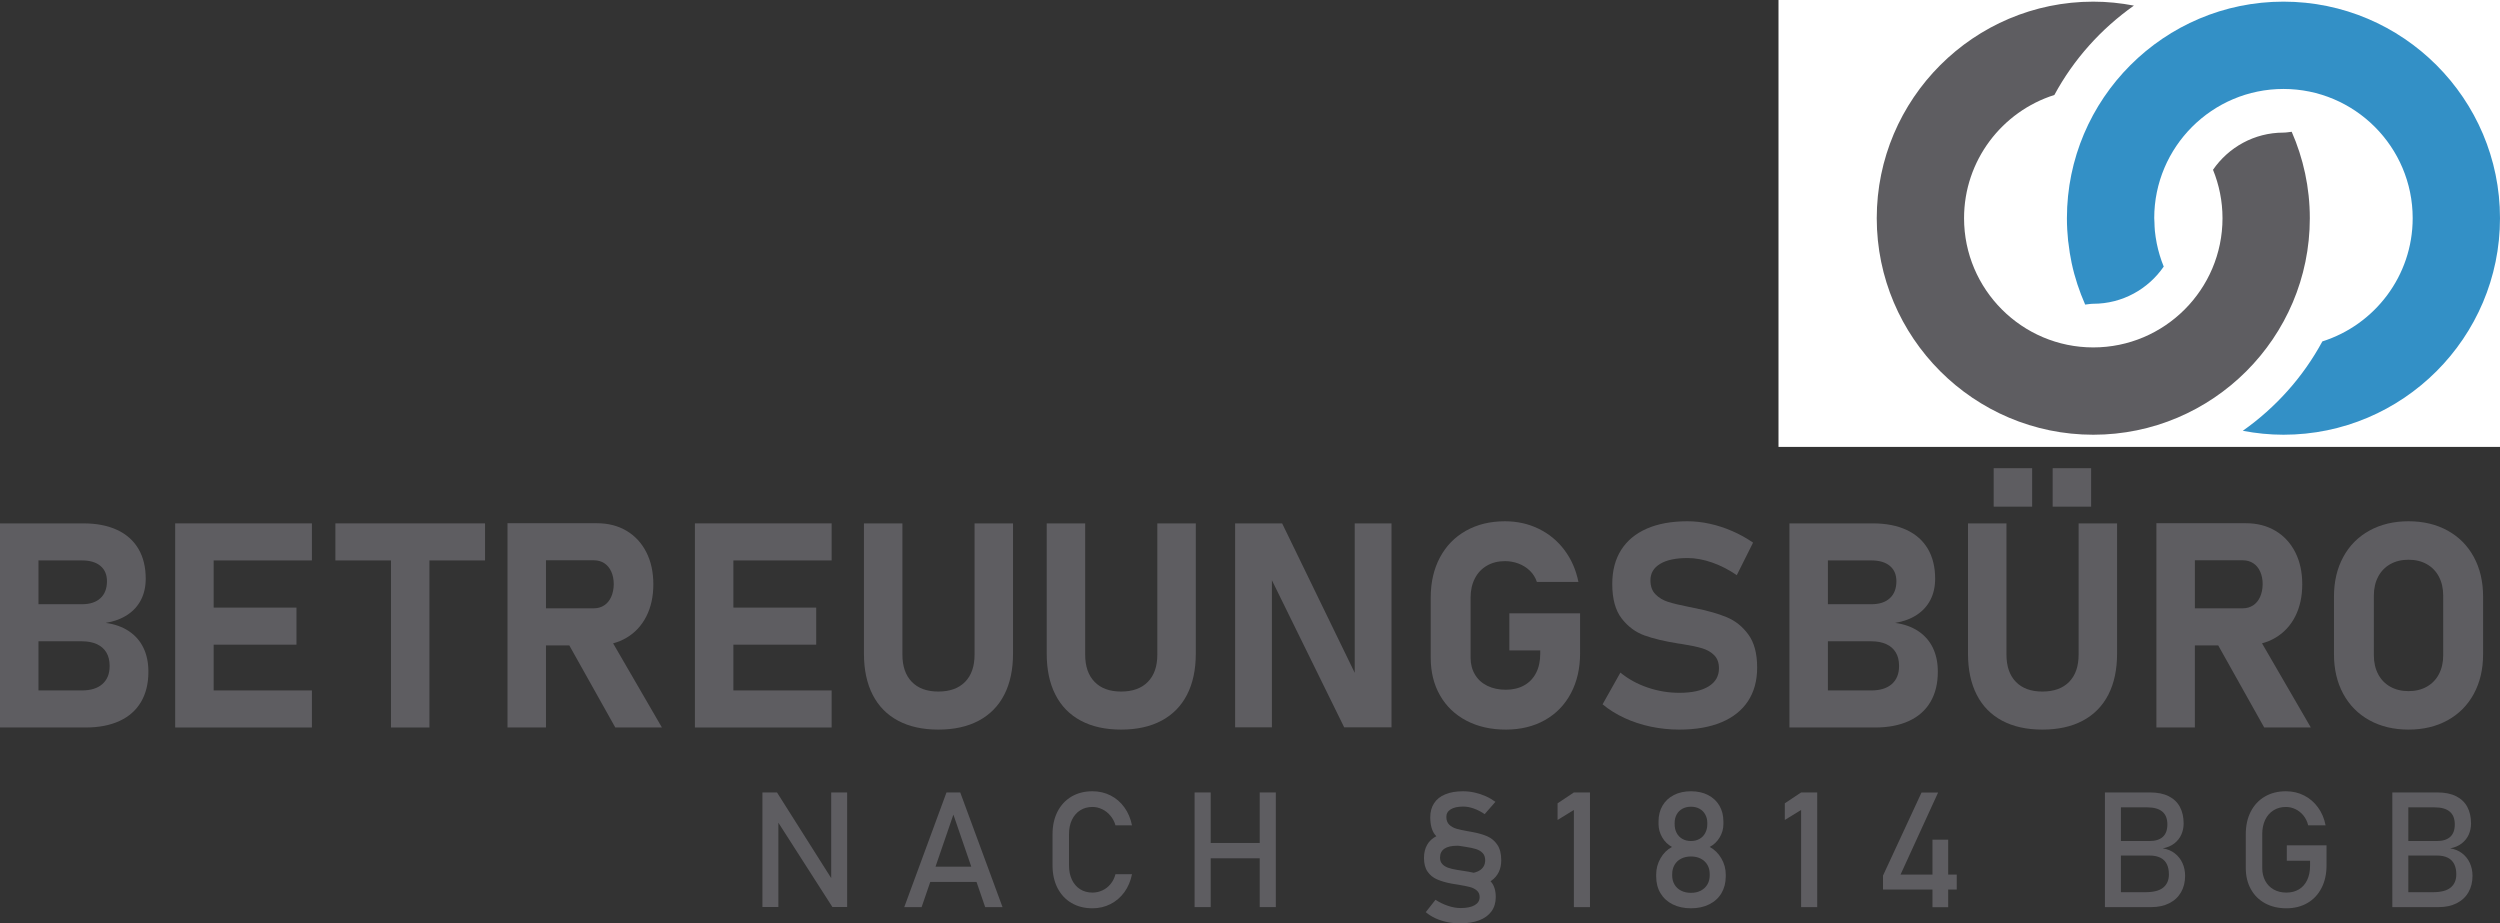
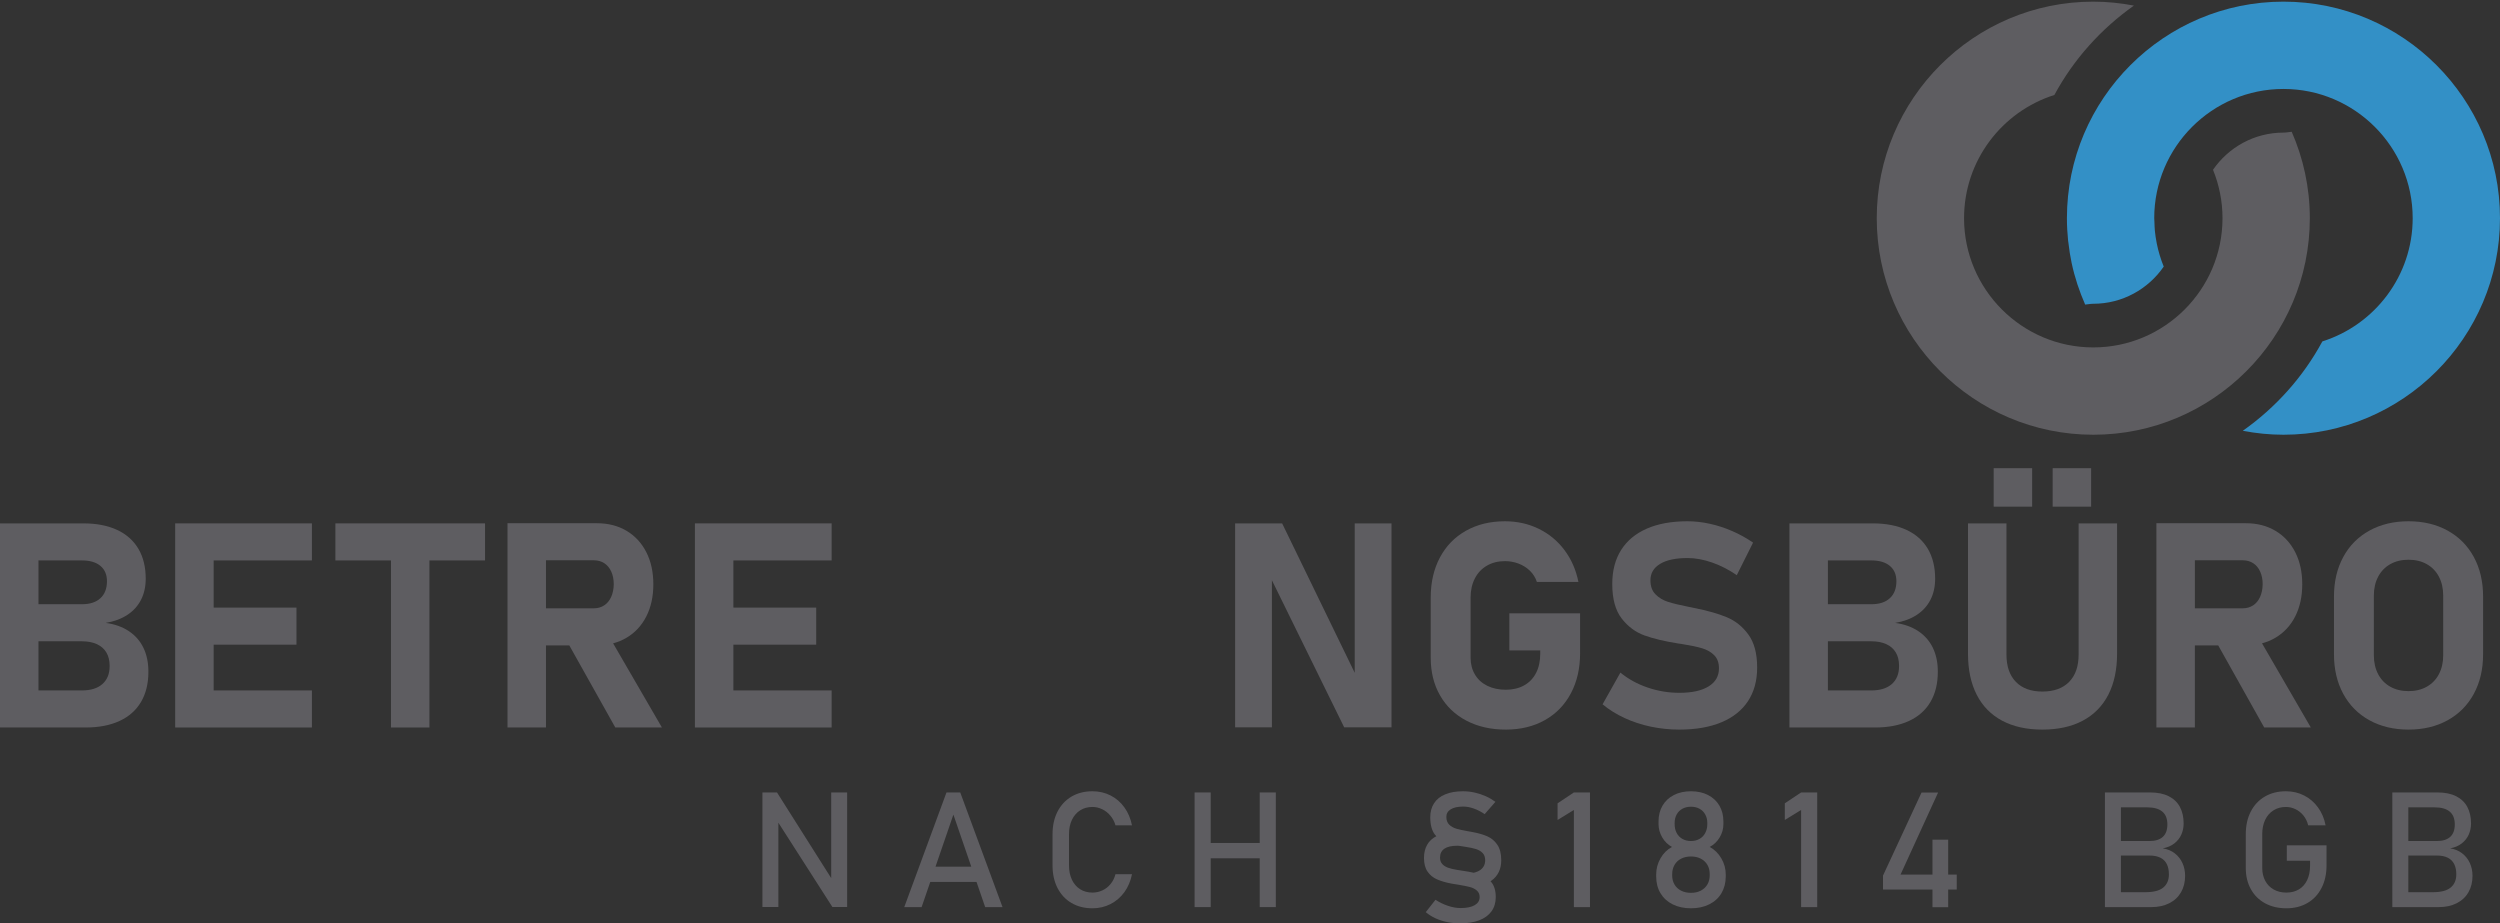
<svg xmlns="http://www.w3.org/2000/svg" xml:space="preserve" width="84.667mm" height="31.271mm" version="1.1" style="shape-rendering:geometricPrecision; text-rendering:geometricPrecision; image-rendering:optimizeQuality; fill-rule:evenodd; clip-rule:evenodd" viewBox="0 0 8466.68 3127.1">
  <rect x="0" y="0" width="8466.68" height="3127.1" fill="#333333" stroke="none" />
  <defs>
    <style type="text/css">
   
    .fil0 {fill:white}
    .fil1 {fill:#3390C6;fill-rule:nonzero}
    .fil2 {fill:#5E5D61;fill-rule:nonzero}
   
  </style>
  </defs>
  <g id="Ebene_x0020_1">
-     <rect class="fil0" x="6023.2" y="-0.01" width="2443.47" height="1513.53" />
    <path class="fil1" d="M7733.33 5.57c-404.39,0 -733.35,328.99 -733.35,733.37 0,25.88 1.43,51.42 4.06,76.61 0.23,2.17 0.74,4.25 0.98,6.4 2.63,23.2 6.17,46.11 10.92,68.6 0.04,0.17 0.1,0.32 0.13,0.49 10.35,48.88 26.13,95.69 45.71,140.48 9.18,-0.86 18.08,-2.77 27.49,-2.77 98.93,0 186.25,-49.98 238.56,-125.85 0.02,-0.01 0.02,-0.01 0.02,-0.01l0 -0.01c-10.28,-25.32 -18.31,-51.78 -23.77,-79.15 -0.15,-0.72 -0.2,-1.48 -0.35,-2.2 -2.51,-12.93 -4.53,-26.03 -5.86,-39.34 -0.95,-9.58 -1.15,-19.35 -1.47,-29.09 -0.16,-4.75 -0.7,-9.4 -0.7,-14.18 0,-0.02 -0.02,-0.05 -0.02,-0.08 0.05,-241.3 196.33,-437.57 437.65,-437.57 241.34,0 437.65,196.32 437.65,437.67 0,195.41 -128.75,361.24 -305.88,417.3 -65.18,120.69 -158.01,224.08 -269.51,302.73 44.66,8.53 90.63,13.32 137.74,13.32 404.38,0 733.34,-328.99 733.34,-733.35 0,-404.38 -328.96,-733.37 -733.34,-733.37z" />
    <path class="fil2" d="M7761.29 446.29c-9.34,0.89 -18.37,2.82 -27.96,2.82 -98.93,0 -186.26,49.99 -238.57,125.86 20.58,50.7 32.16,105.97 32.16,163.97 0,241.32 -196.3,437.65 -437.65,437.65 -241.35,0 -437.65,-196.33 -437.65,-437.65 0,-195.43 128.76,-361.28 305.89,-417.32 65.17,-120.66 157.95,-224.01 269.4,-302.65 -44.63,-8.53 -90.56,-13.4 -137.64,-13.4 -404.39,0 -733.34,328.98 -733.34,733.37 0,404.36 328.95,733.35 733.34,733.35 404.38,0 733.35,-328.99 733.35,-733.35 0,-104.04 -22.1,-202.91 -61.33,-292.65z" />
    <path class="fil2" d="M371.27 2256.02c0,25.98 -8.14,46.2 -24.43,60.63 -16.37,14.42 -39.47,21.59 -69.21,21.59l-147.35 0 0 -166.39 147.35 0c19.65,0 36.56,3.28 50.63,9.75 14.07,6.5 24.78,15.92 32.12,28.32 7.26,12.34 10.89,27.25 10.89,44.64l0 1.46zm-93.64 -358.03c26.91,0 47.8,6.2 62.49,18.54 14.78,12.4 22.12,29.65 22.12,51.82 0,24.73 -7.34,43.94 -22.12,57.53 -14.69,13.67 -35.58,20.44 -62.49,20.44l-147.35 0 0 -148.33 147.35 0zm158.6 239.4c-21.77,-14.43 -47.79,-23.68 -78.24,-27.84 28.5,-4.73 52.92,-13.76 73.19,-27.08 20.27,-13.31 35.76,-30.35 46.38,-51.11 10.62,-20.75 15.93,-44.6 15.93,-71.55 0,-39.3 -8.24,-72.97 -24.7,-101.03 -16.54,-28.05 -40.62,-49.46 -72.3,-64.2 -31.68,-14.73 -69.91,-22.08 -114.61,-22.08l-151.6 0 -73.27 0 -57.01 0 0 691.28 57.01 0 73.27 0 159.74 0c44.69,0 82.93,-7.39 114.79,-22.13 31.86,-14.73 56.11,-36.19 72.75,-64.38 16.63,-28.24 24.95,-62.13 24.95,-101.78l0 -1.42c0,-30.44 -5.66,-57.21 -16.9,-80.36 -11.24,-23.14 -27.7,-41.9 -49.38,-56.32z" />
    <polygon class="fil2" points="640.27,1772.5 593.27,1772.5 593.27,2463.78 640.27,2463.78 723.55,2463.78 1056.31,2463.78 1056.31,2338.24 723.55,2338.24 723.55,2183.27 1004,2183.27 1004,2057.74 723.55,2057.74 723.55,1897.99 1056.31,1897.99 1056.31,1772.5 723.55,1772.5 " />
    <polygon class="fil2" points="1135.82,1897.99 1324.06,1897.99 1324.06,2463.78 1454.29,2463.78 1454.29,1897.99 1642.62,1897.99 1642.62,1772.5 1135.82,1772.5 " />
    <path class="fil2" d="M1849 1897.51l162.05 0c13.63,0 25.57,3.36 35.66,9.99 10.18,6.69 18.06,16.16 23.54,28.55 5.59,12.34 8.32,26.59 8.32,42.79 -0.27,16.15 -3.18,30.4 -8.76,42.79 -5.57,12.35 -13.36,21.85 -23.54,28.49 -10.18,6.69 -21.86,10.01 -35.22,10.01l-162.05 0 0 -162.62zm272.59 262.45c29.02,-17.08 51.5,-41.29 67.34,-72.49 15.85,-31.24 23.72,-67.44 23.72,-108.63 0,-41.2 -7.87,-77.44 -23.72,-108.63 -15.84,-31.25 -38.23,-55.41 -67.08,-72.53 -28.85,-17.13 -62.31,-25.67 -100.27,-25.67l-172.58 0 -78.5 0 -51.77 0 0 691.77 130.27 0 0 -278.11 79 0 155.8 278.11 157.88 0 -165.28 -285c16.09,-4.28 31.17,-10.53 45.19,-18.82z" />
    <polygon class="fil2" points="2816.49,2338.24 2483.73,2338.24 2483.73,2183.28 2764.19,2183.28 2764.19,2057.74 2483.73,2057.74 2483.73,1897.99 2816.49,1897.99 2816.49,1772.5 2483.73,1772.5 2400.45,1772.5 2353.45,1772.5 2353.45,2463.78 2400.45,2463.78 2483.73,2463.78 2816.49,2463.78 " />
-     <path class="fil2" d="M3300.51 2217.04c0,39.6 -10.62,70.36 -32.04,92.22 -21.42,21.85 -51.6,32.78 -90.62,32.78 -38.68,0 -68.59,-10.93 -89.83,-32.78 -21.24,-21.86 -31.86,-52.62 -31.86,-92.22l0 -444.54 -130.28 0 0 441.18c0,54.2 9.82,100.57 29.47,139.07 19.65,38.5 48.32,67.84 86.12,87.98 37.7,20.13 83.19,30.17 136.38,30.17 53.28,0 98.85,-10.04 136.73,-30.17 37.88,-20.14 66.73,-49.48 86.55,-87.98 19.74,-38.5 29.65,-84.87 29.65,-139.07l0 -441.18 -130.27 0 0 444.54z" />
-     <path class="fil2" d="M3919.48 2217.04c0,39.6 -10.62,70.36 -32.04,92.22 -21.41,21.85 -51.59,32.78 -90.62,32.78 -38.67,0 -68.59,-10.93 -89.83,-32.78 -21.24,-21.86 -31.86,-52.62 -31.86,-92.22l0 -444.54 -130.27 0 0 441.18c0,54.2 9.82,100.57 29.47,139.07 19.65,38.5 48.32,67.84 86.11,87.98 37.7,20.13 83.2,30.17 136.38,30.17 53.28,0 98.85,-10.04 136.73,-30.17 37.88,-20.14 66.73,-49.48 86.56,-87.98 19.74,-38.5 29.65,-84.87 29.65,-139.07l0 -441.18 -130.28 0 0 444.54z" />
    <polygon class="fil2" points="4588.02,2278.63 4342.16,1772.49 4182.95,1772.49 4182.95,2463.29 4307.47,2463.29 4307.47,1964.99 4552.35,2463.29 4712.54,2463.29 4712.54,1772.49 4588.02,1772.49 " />
    <path class="fil2" d="M5320.1 2348.02c20.8,-39.16 31.15,-84.38 31.15,-135.76l0 -135.01 -239.57 0 0 125.49 104.61 0 0 11.42c0,25.05 -4.78,46.78 -14.25,65.14 -9.55,18.41 -23.1,32.43 -40.7,42.09 -17.62,9.68 -38.16,14.51 -61.61,14.51 -23.71,0 -44.6,-4.43 -62.74,-13.33 -18.06,-8.89 -31.95,-21.54 -41.77,-38.05 -9.83,-16.46 -14.79,-35.49 -14.79,-57.04l0 -203.95c0,-24.42 4.87,-45.97 14.52,-64.65 9.65,-18.72 23.28,-33.15 40.89,-43.28 17.61,-10.13 37.97,-15.22 61.07,-15.22 15.83,0 31.14,2.79 45.92,8.32 14.7,5.53 27.53,13.63 38.5,24.25 10.89,10.62 18.76,23.23 23.55,37.79l140.71 0c-8.23,-40.89 -23.98,-76.87 -47.35,-107.93 -23.27,-31.06 -52.3,-55.04 -87.17,-72.03 -34.87,-16.95 -72.93,-25.41 -114.16,-25.41 -50.1,0 -94.08,10.66 -132.14,32.08 -38.05,21.37 -67.44,51.6 -88.24,90.59 -20.7,38.98 -31.15,84.11 -31.15,135.49l0 203.95c0,48.5 10.54,91.11 31.69,127.89 21.06,36.76 50.8,65.22 89.38,85.35 38.5,20.14 82.93,30.18 133.28,30.18 50.1,0 94.17,-10.71 132.22,-32.08 38.07,-21.42 67.45,-51.68 88.15,-90.8z" />
    <path class="fil2" d="M5847.92 2090.3c-29.38,-12.16 -65.84,-22.56 -109.65,-31.1 -1.86,-0.31 -3.72,-0.76 -5.4,-1.2 -1.77,-0.49 -3.62,-0.88 -5.48,-1.19 -1.25,-0.31 -2.57,-0.58 -3.81,-0.71 -1.24,-0.18 -2.56,-0.4 -3.81,-0.71 -30.44,-6.02 -54.07,-11.72 -70.89,-17.13 -16.72,-5.39 -30.88,-13.84 -42.3,-25.44 -11.41,-11.55 -17.08,-27.35 -17.08,-47.3l0 -0.49c0,-23.76 10.97,-42.21 32.83,-55.4 21.87,-13.14 52.75,-19.69 92.66,-19.69 26.64,0 54.44,5.05 83.46,15.18 29.03,10.17 56.82,24.42 83.46,42.79l55.13 -110.27c-22.21,-15.23 -45.66,-28.24 -70.36,-38.99 -24.68,-10.8 -50,-19.03 -75.84,-24.74 -25.84,-5.71 -51.06,-8.54 -75.85,-8.54 -53.89,0 -99.83,8.33 -137.88,24.96 -37.97,16.64 -66.99,40.8 -87,72.48 -19.91,31.69 -29.91,69.92 -29.91,114.61l0 0.45c0,50.39 10.62,89.34 31.86,116.73 21.24,27.43 47.08,46.59 77.44,57.52 30.44,10.93 68.76,20.05 115.05,27.35l10.53 1.41c0.88,0.31 1.77,0.49 2.57,0.49 0.79,0 1.68,0.18 2.65,0.49 26.29,4.11 47.8,8.72 64.61,13.76 16.81,5.09 30.45,13.01 40.89,23.76 10.44,10.8 15.75,25.4 15.75,43.77l0 0.49c0,26.28 -11.77,46.64 -35.22,61.06 -23.45,14.42 -56.38,21.64 -98.86,21.64 -36.81,0 -72.66,-5.93 -107.44,-17.84 -34.87,-11.85 -65.66,-28.75 -92.31,-50.62l-60.36 107.44c21.87,18.06 46.64,33.55 74.43,46.38 27.7,12.83 57.36,22.56 88.86,29.25 31.6,6.63 63.81,9.95 96.82,9.95 55.4,0 102.93,-8.23 142.39,-24.73 39.39,-16.46 69.48,-40.4 90.1,-71.77 20.54,-31.39 30.89,-69.08 30.89,-113.15l0 -0.98c0,-46.91 -9.83,-83.89 -29.47,-110.98 -19.65,-27.12 -44.17,-46.77 -73.46,-58.99z" />
    <path class="fil2" d="M6431.5 2256.02c0,25.98 -8.14,46.2 -24.43,60.63 -16.37,14.42 -39.47,21.59 -69.21,21.59l-147.35 0 0 -166.39 147.35 0c19.65,0 36.56,3.28 50.63,9.75 14.07,6.5 24.78,15.92 32.12,28.32 7.26,12.34 10.89,27.25 10.89,44.64l0 1.46zm-93.64 -358.03c26.91,0 47.79,6.2 62.49,18.54 14.78,12.4 22.12,29.65 22.12,51.82 0,24.73 -7.34,43.94 -22.12,57.53 -14.7,13.67 -35.58,20.44 -62.49,20.44l-147.35 0 0 -148.33 147.35 0zm199.93 479.28c16.63,-28.24 24.95,-62.13 24.95,-101.78l0 -1.42c0,-30.44 -5.66,-57.21 -16.9,-80.36 -11.23,-23.14 -27.7,-41.9 -49.38,-56.32 -21.77,-14.43 -47.79,-23.68 -78.24,-27.84 28.5,-4.73 52.92,-13.76 73.19,-27.08 20.27,-13.31 35.76,-30.35 46.38,-51.11 10.62,-20.75 15.93,-44.6 15.93,-71.55 0,-39.3 -8.24,-72.97 -24.69,-101.03 -16.55,-28.05 -40.63,-49.46 -72.31,-64.2 -31.68,-14.73 -69.91,-22.08 -114.61,-22.08l-151.6 0 -73.27 0 -57 0 0 691.28 57 0 73.27 0 159.74 0c44.7,0 82.93,-7.39 114.79,-22.13 31.86,-14.73 56.11,-36.19 72.75,-64.38z" />
    <path class="fil2" d="M7169.86 2213.67l0 -441.17 -130.27 0 0 444.53c0,39.61 -10.62,70.36 -32.04,92.23 -21.42,21.86 -51.6,32.79 -90.62,32.79 -38.68,0 -68.59,-10.93 -89.83,-32.79 -21.24,-21.87 -31.86,-52.62 -31.86,-92.23l0 -444.53 -130.28 0 0 441.17c0,54.22 9.82,100.59 29.47,139.09 19.65,38.49 48.32,67.83 86.12,87.96 37.7,20.14 83.19,30.18 136.38,30.18 53.27,0 98.85,-10.04 136.73,-30.18 37.88,-20.13 66.73,-49.47 86.55,-87.96 19.74,-38.5 29.65,-84.87 29.65,-139.09z" />
    <polygon class="fil2" points="6882.24,1585.63 6751.96,1585.63 6751.96,1715.9 6882.24,1715.9 " />
    <polygon class="fil2" points="7081.98,1585.63 6951.71,1585.63 6951.71,1715.9 7081.98,1715.9 " />
    <path class="fil2" d="M7595.37 1897.51c13.64,0 25.58,3.36 35.67,9.99 10.18,6.69 18.06,16.16 23.54,28.55 5.58,12.34 8.32,26.59 8.32,42.79 -0.27,16.15 -3.18,30.4 -8.77,42.79 -5.57,12.35 -13.35,21.85 -23.53,28.49 -10.18,6.69 -21.86,10.01 -35.23,10.01l-162.04 0 0 -162.62 162.04 0zm-83.05 288.16l155.8 278.11 157.89 0 -165.28 -285c16.08,-4.28 31.17,-10.53 45.18,-18.82 29.03,-17.08 51.51,-41.29 67.35,-72.49 15.84,-31.24 23.72,-67.44 23.72,-108.63 0,-41.2 -7.88,-77.44 -23.72,-108.63 -15.84,-31.25 -38.24,-55.41 -67.08,-72.53 -28.85,-17.13 -62.31,-25.67 -100.27,-25.67l-172.58 0 -78.5 0 -51.78 0 0 691.77 130.28 0 0 -278.11 78.99 0z" />
    <path class="fil2" d="M8274.35 2219.38c0,24.12 -4.87,45.36 -14.51,63.72 -9.65,18.41 -23.36,32.57 -41.16,42.57 -17.7,9.96 -38.32,14.96 -61.77,14.96 -23.45,0 -44.07,-5 -61.77,-14.96 -17.8,-10 -31.51,-24.16 -41.16,-42.57 -9.64,-18.36 -14.51,-39.6 -14.51,-63.72l0 -202.53c0,-24.08 4.87,-45.32 14.51,-63.68 9.65,-18.4 23.36,-32.57 41.16,-42.57 17.7,-9.99 38.32,-14.95 61.77,-14.95 23.45,0 44.07,4.96 61.77,14.95 17.8,10 31.51,24.17 41.16,42.57 9.64,18.36 14.51,39.6 14.51,63.68l0 202.53zm103.64 -333.03c-20.89,-38.5 -50.45,-68.32 -88.68,-89.38 -38.14,-21.07 -82.3,-31.6 -132.4,-31.6 -50.09,0 -94.25,10.53 -132.4,31.6 -38.23,21.06 -67.79,50.88 -88.67,89.38 -20.89,38.5 -31.42,83.15 -31.42,133.87l0 195.85c0,50.71 10.53,95.31 31.42,133.85 20.88,38.5 50.44,68.28 88.67,89.39 38.15,21.06 82.31,31.59 132.4,31.59 50.1,0 94.26,-10.53 132.4,-31.59 38.23,-21.11 67.79,-50.89 88.68,-89.39 20.89,-38.54 31.42,-83.14 31.42,-133.85l0 -195.85c0,-50.72 -10.53,-95.37 -31.42,-133.87z" />
    <polygon class="fil2" points="2815,2973.87 2631.44,2683.75 2582.06,2683.75 2582.06,3071.82 2636.05,3071.82 2636.05,2786.13 2819.07,3071.82 2868.99,3071.82 2868.99,2683.75 2815,2683.75 " />
    <path class="fil2" d="M3168.27 2935.09l60.56 -176.29 60.55 176.29 -121.11 0zm37.19 -251.34l-143.02 388.34 58.77 0 29.26 -85.18 156.71 0 29.27 85.18 58.76 0 -143.2 -388.34 -46.55 0z" />
    <path class="fil2" d="M3630.27 2776.58c6.55,-13.81 15.92,-24.55 27.79,-32.21 12.03,-7.65 25.84,-11.46 41.76,-11.46 11.34,0 22.31,2.56 33.11,7.75 10.62,5.17 20,12.52 27.79,22.03 7.96,9.51 13.62,20.31 16.99,32.43l55.94 0c-4.61,-22.96 -13.1,-43.18 -25.67,-60.62 -12.4,-17.43 -28.14,-30.93 -46.73,-40.44 -18.77,-9.56 -39.29,-14.3 -61.43,-14.3 -26.89,0 -50.61,5.98 -70.96,18.01 -20.37,12.04 -36.11,28.99 -47.45,50.89 -11.15,21.91 -16.81,47.26 -16.81,76.11l0 106.56c0,28.85 5.66,54.21 16.81,76.11 11.34,21.9 27.08,38.85 47.45,50.76 20.35,11.94 44.07,17.91 70.96,17.91 21.96,0 42.49,-4.77 61.08,-14.29 18.76,-9.55 34.34,-23.01 47.08,-40.49 12.57,-17.43 21.06,-37.65 25.67,-60.62l-55.94 0c-3.37,13.01 -9.03,24.21 -16.99,33.68 -7.79,9.42 -17.17,16.55 -27.79,21.33 -10.44,4.82 -21.6,7.2 -33.11,7.2 -15.92,0 -29.73,-3.75 -41.76,-11.32 -11.87,-7.57 -21.24,-18.32 -27.79,-32.17 -6.55,-13.9 -9.91,-29.91 -9.91,-48.1l0 -106.56c0,-18.32 3.36,-34.42 9.91,-48.19z" />
    <polygon class="fil2" points="4266.23,2854.95 4100.21,2854.95 4100.21,2683.75 4045.69,2683.75 4045.69,3072.09 4100.21,3072.09 4100.21,2906.77 4266.23,2906.77 4266.23,3072.09 4320.75,3072.09 4320.75,2683.75 4266.23,2683.75 " />
    <path class="fil2" d="M4945.04 2947.61c-2.31,-0.35 -4.61,-0.71 -6.91,-1.06l-3.53 -0.53c-12.22,-1.94 -22.49,-4.38 -30.63,-7.35 -8.14,-2.91 -14.69,-7.16 -19.64,-12.65 -4.96,-5.53 -7.44,-12.66 -7.44,-21.37 0,-13.54 4.96,-23.64 14.69,-30.32 9.91,-6.67 24.08,-10.04 42.84,-10.04l3.19 0c1.05,0 2.11,0.09 3.18,0.27 1.11,0.14 2.27,0.27 3.46,0.41 0.71,0.12 1.43,0.23 2.15,0.34 1.1,0.17 2.2,0.33 3.24,0.61l-0.08 -0.11c1.95,0.3 3.73,0.63 5.74,0.91 1.42,0.18 2.84,0.4 4.25,0.67 1.59,0.27 3.01,0.48 4.42,0.66 14.34,2.12 26.03,4.64 35.23,7.61 9.2,2.92 16.46,7.39 22.12,13.37 5.67,5.93 8.5,14.11 8.5,24.42 0,13.72 -5.31,24.48 -15.75,32.31 -6.14,4.6 -13.92,7.82 -23,9.98 -11.44,-2.57 -24.34,-4.94 -39.13,-7.02 -2.3,-0.35 -4.6,-0.71 -6.9,-1.11zm92.04 -115.23c-13.63,-5.97 -30.09,-10.71 -49.21,-14.29 -2.48,-0.53 -5.13,-1.02 -7.61,-1.45 -2.47,-0.45 -4.96,-0.85 -7.43,-1.2 -17.17,-3.05 -30.81,-5.98 -40.36,-8.81 -9.74,-2.87 -17.88,-7.43 -24.43,-13.76 -6.37,-6.33 -9.73,-15.09 -9.73,-26.33 0,-11.02 4.96,-19.6 15.04,-25.76 9.91,-6.14 24.08,-9.2 42.48,-9.2 10.98,0 22.84,2.21 35.4,6.64 12.75,4.47 24.97,10.79 36.82,18.98l36.46 -41.68c-10.26,-7.48 -21.24,-13.85 -33.27,-19.21 -12.04,-5.35 -24.61,-9.43 -37.53,-12.29 -13.1,-2.84 -26.02,-4.25 -38.94,-4.25 -23.37,0 -43.36,3.4 -60,10.26 -16.64,6.86 -29.39,16.86 -37.88,30.05 -8.68,13.19 -13.09,29.02 -13.09,47.53 0,25.65 5.3,45.26 15.74,58.89 1.55,1.98 3.22,3.67 4.85,5.47 -13.64,7 -24.08,16.59 -31.04,28.87 -7.26,12.48 -10.79,27.43 -10.79,44.87 0,19.2 4.07,34.69 12.21,46.33 8.14,11.68 18.76,20.35 31.86,26.02 12.92,5.7 28.49,10.35 46.72,13.89 1.6,0.18 3.19,0.44 4.61,0.8 1.59,0.4 3,0.67 4.6,0.84l15.05 2.39c17.34,2.83 30.61,5.53 40.18,8.01 9.55,2.47 17.51,6.46 23.71,11.9 6.37,5.4 9.56,12.83 9.56,22.26 0,11.77 -5.66,20.89 -16.82,27.39 -11.33,6.51 -27.07,9.74 -47.61,9.74 -13.28,0 -27.44,-2.44 -42.3,-7.35 -14.87,-4.87 -29.21,-11.77 -42.84,-20.67l-32.92 41.91c9.56,8.01 20.35,14.87 32.56,20.58 12.4,5.7 25.49,10 39.66,12.96 13.98,2.92 28.49,4.38 43.18,4.38 25.67,0 47.62,-3.45 65.68,-10.39 18.22,-6.95 32.03,-17.08 41.59,-30.45 9.56,-13.37 14.33,-29.38 14.33,-48.1 0,-22.57 -5.48,-40.01 -16.28,-52.17 -0.48,-0.55 -1.02,-0.99 -1.51,-1.52 1.07,-0.71 2.25,-1.36 3.28,-2.11 10.97,-7.84 19.11,-17.52 24.78,-29.12 5.66,-11.55 8.32,-24.82 8.32,-39.78 0,-22.08 -4.42,-39.6 -13.27,-52.61 -8.86,-13.01 -20.19,-22.48 -33.81,-28.46z" />
    <polygon class="fil2" points="5274.97,2720.61 5274.97,2776.99 5330.19,2743.04 5330.19,3072.09 5384.71,3072.09 5384.71,2683.75 5330.19,2683.75 " />
    <path class="fil2" d="M5790.22 2964.21c0,11.72 -2.48,22.13 -7.78,31.1 -5.32,8.99 -12.75,15.98 -22.31,20.98 -9.55,4.95 -20.71,7.48 -33.45,7.48 -12.57,0 -23.72,-2.48 -33.28,-7.35 -9.73,-4.91 -17.16,-11.81 -22.3,-20.71 -5.32,-8.9 -7.96,-19.25 -7.96,-30.97l0 -4.03c0,-11.9 2.64,-22.43 7.96,-31.51 5.14,-9.06 12.57,-16.1 22.3,-21.11 9.56,-4.95 20.71,-7.47 33.28,-7.47 12.74,0 23.9,2.52 33.45,7.47 9.56,5.01 16.99,12 22.31,20.99 5.3,8.97 7.78,19.46 7.78,31.37l0 3.76zm-118.76 -176.83c0,-11.02 2.3,-20.75 6.89,-29.11 4.61,-8.36 11.16,-14.83 19.47,-19.34 8.5,-4.56 18.06,-6.82 28.86,-6.82 10.97,0 20.53,2.26 28.85,6.82 8.49,4.51 14.87,10.98 19.47,19.34 4.78,8.36 7.08,18 7.08,28.85l0 3.76c0,11.37 -2.3,21.41 -7.08,30.17 -4.6,8.72 -10.98,15.45 -19.47,20.14 -8.32,4.73 -17.88,7.08 -28.85,7.08 -10.8,0 -20.36,-2.35 -28.86,-7.08 -8.31,-4.69 -14.86,-11.37 -19.47,-20 -4.59,-8.68 -6.89,-18.58 -6.89,-29.78l0 -4.03zm118.76 80.94c13.98,-7.31 25.13,-18.02 33.63,-32.04 8.5,-14.07 12.74,-29.12 12.74,-45.14l0 -9.37c0,-20.28 -4.6,-38.15 -13.62,-53.55 -9.21,-15.4 -21.95,-27.3 -38.59,-35.8 -16.47,-8.45 -35.75,-12.65 -57.7,-12.65 -21.78,0 -41.07,4.2 -57.7,12.65 -16.46,8.5 -29.38,20.4 -38.41,35.8 -9.03,15.4 -13.64,33.27 -13.64,53.55l0 9.37c0,15.67 4.25,30.58 12.4,44.74 8.32,14.12 19.28,24.96 33.1,32.44 -16.28,8.72 -29.21,21.64 -38.95,38.72 -9.73,17.08 -14.51,35.35 -14.51,54.73l0 6.42c0,21.55 4.78,40.49 14.51,56.77 9.74,16.29 23.54,28.9 41.25,37.79 17.88,8.9 38.59,13.36 61.95,13.36 23.54,0 44.25,-4.46 61.95,-13.36 17.87,-8.89 31.68,-21.5 41.41,-37.79 9.57,-16.28 14.52,-35.22 14.52,-56.77l0 -6.42c0,-19.38 -4.95,-37.61 -14.87,-54.6 -9.91,-16.99 -23.01,-29.96 -39.47,-38.85z" />
    <polygon class="fil2" points="6044.57,2720.61 6044.57,2776.99 6099.8,2743.04 6099.8,3072.09 6154.31,3072.09 6154.31,2683.75 6099.8,2683.75 " />
    <polygon class="fil2" points="6597.88,2843.76 6544.6,2843.76 6544.6,2962.03 6436.46,2962.03 6563.72,2684.01 6507.61,2684.01 6377.16,2965.27 6377.16,3012.53 6544.6,3012.53 6544.6,3072.36 6597.88,3072.36 6597.88,3012.53 6626.9,3012.53 6626.9,2962.03 6597.88,2962.03 " />
    <path class="fil2" d="M7345.36 2961.51c0,19.07 -6.37,33.85 -19.12,44.33 -12.56,10.54 -32.74,15.76 -60.36,15.76l-83.01 0 0 -124.17 96.47 0c15.22,0 27.79,2.53 37.7,7.62 9.74,5.04 16.81,12.3 21.41,21.76 4.61,9.43 6.91,20.72 6.91,33.9l0 0.8zm-73.46 -227.27c22.66,0 39.83,4.82 51.15,14.42 11.51,9.6 17.17,24.12 17.17,43.55 0,18.49 -5.13,32.47 -15.39,41.9 -10.27,9.47 -25.32,14.16 -45.49,14.16l-96.47 0 0 -114.03 89.03 0zm93.11 155.59c-11.33,-8.81 -24.97,-14.39 -40.53,-16.73 15.56,-2.84 28.84,-8.42 39.28,-16.69 10.63,-8.27 18.6,-18.23 23.72,-29.91 5.14,-11.64 7.8,-24.16 7.8,-37.52 0,-21.73 -4.25,-40.41 -12.58,-56.07 -8.31,-15.66 -21.06,-27.79 -37.87,-36.33 -17,-8.54 -38.06,-12.84 -63.19,-12.84l-98.77 0 -22.12 0 -32.04 0 0 388.35 32.04 0 22.12 0 103.37 0c23.01,0 43.19,-4.38 60.35,-13.1 17.35,-8.72 30.63,-21.11 39.84,-37.12 9.19,-16.03 13.8,-34.52 13.8,-55.54l0 -0.8c0,-15.31 -3.01,-29.55 -9.02,-42.74 -6.03,-13.19 -14.7,-24.16 -26.2,-32.96z" />
    <path class="fil2" d="M7744.68 2915.04l78.76 0 0 16.82c0,18.89 -3.36,35.18 -9.91,48.9 -6.55,13.72 -15.93,24.16 -27.97,31.37 -12.21,7.21 -26.2,10.79 -42.3,10.79 -16.11,0 -30.44,-3.44 -42.83,-10.39 -12.39,-6.94 -21.96,-16.68 -28.68,-29.25 -6.73,-12.57 -10.27,-27.17 -10.27,-43.94l0 -114.57c0,-18.31 3.36,-34.42 9.91,-48.18 6.55,-13.81 15.94,-24.57 28.15,-32.22 12.04,-7.65 26.2,-11.46 42.12,-11.46 10.98,0 21.78,2.43 32.04,7.35 10.44,4.86 19.29,11.98 27.09,21.37 7.61,9.34 13.1,20.48 16.28,33.49l58.94 0c-4.43,-22.96 -12.92,-43.18 -25.67,-60.61 -12.56,-17.44 -28.31,-30.94 -47.08,-40.45 -18.76,-9.56 -39.29,-14.3 -61.6,-14.3 -27.08,0 -50.8,5.98 -71.5,18.01 -20.53,12.04 -36.29,28.99 -47.62,50.89 -11.14,21.91 -16.81,47.26 -16.81,76.11l0 114.57c0,27.26 5.67,51.2 17.17,71.86 11.33,20.67 27.43,36.64 48.15,47.92 20.7,11.33 44.78,16.99 72.21,16.99 27.08,0 50.98,-6.01 71.51,-18.05 20.53,-11.99 36.46,-29.03 47.61,-51.02 11.33,-21.99 16.82,-47.39 16.82,-76.24l0 -67.84 -134.52 0 0 52.08z" />
    <path class="fil2" d="M8318.69 2961.51c0,19.07 -6.37,33.85 -19.11,44.33 -12.57,10.54 -32.75,15.76 -60.36,15.76l-83.02 0 0 -124.17 96.47 0c15.22,0 27.79,2.53 37.7,7.62 9.74,5.04 16.81,12.3 21.42,21.76 4.6,9.43 6.9,20.72 6.9,33.9l0 0.8zm-73.46 -227.27c22.66,0 39.83,4.82 51.16,14.42 11.51,9.6 17.17,24.12 17.17,43.55 0,18.49 -5.13,32.47 -15.4,41.9 -10.27,9.47 -25.32,14.16 -45.49,14.16l-96.47 0 0 -114.03 89.03 0zm93.11 155.59c-11.33,-8.81 -24.96,-14.39 -40.53,-16.73 15.57,-2.84 28.85,-8.42 39.29,-16.69 10.62,-8.27 18.59,-18.23 23.72,-29.91 5.13,-11.64 7.79,-24.16 7.79,-37.52 0,-21.73 -4.25,-40.41 -12.57,-56.07 -8.32,-15.66 -21.07,-27.79 -37.88,-36.33 -16.99,-8.54 -38.06,-12.84 -63.19,-12.84l-98.77 0 -22.12 0 -32.03 0 0 388.35 32.03 0 22.12 0 103.38 0c23.01,0 43.18,-4.38 60.35,-13.1 17.35,-8.72 30.62,-21.11 39.83,-37.12 9.2,-16.03 13.8,-34.52 13.8,-55.54l0 -0.8c0,-15.31 -3,-29.55 -9.03,-42.74 -6.01,-13.19 -14.69,-24.16 -26.19,-32.96z" />
  </g>
</svg>